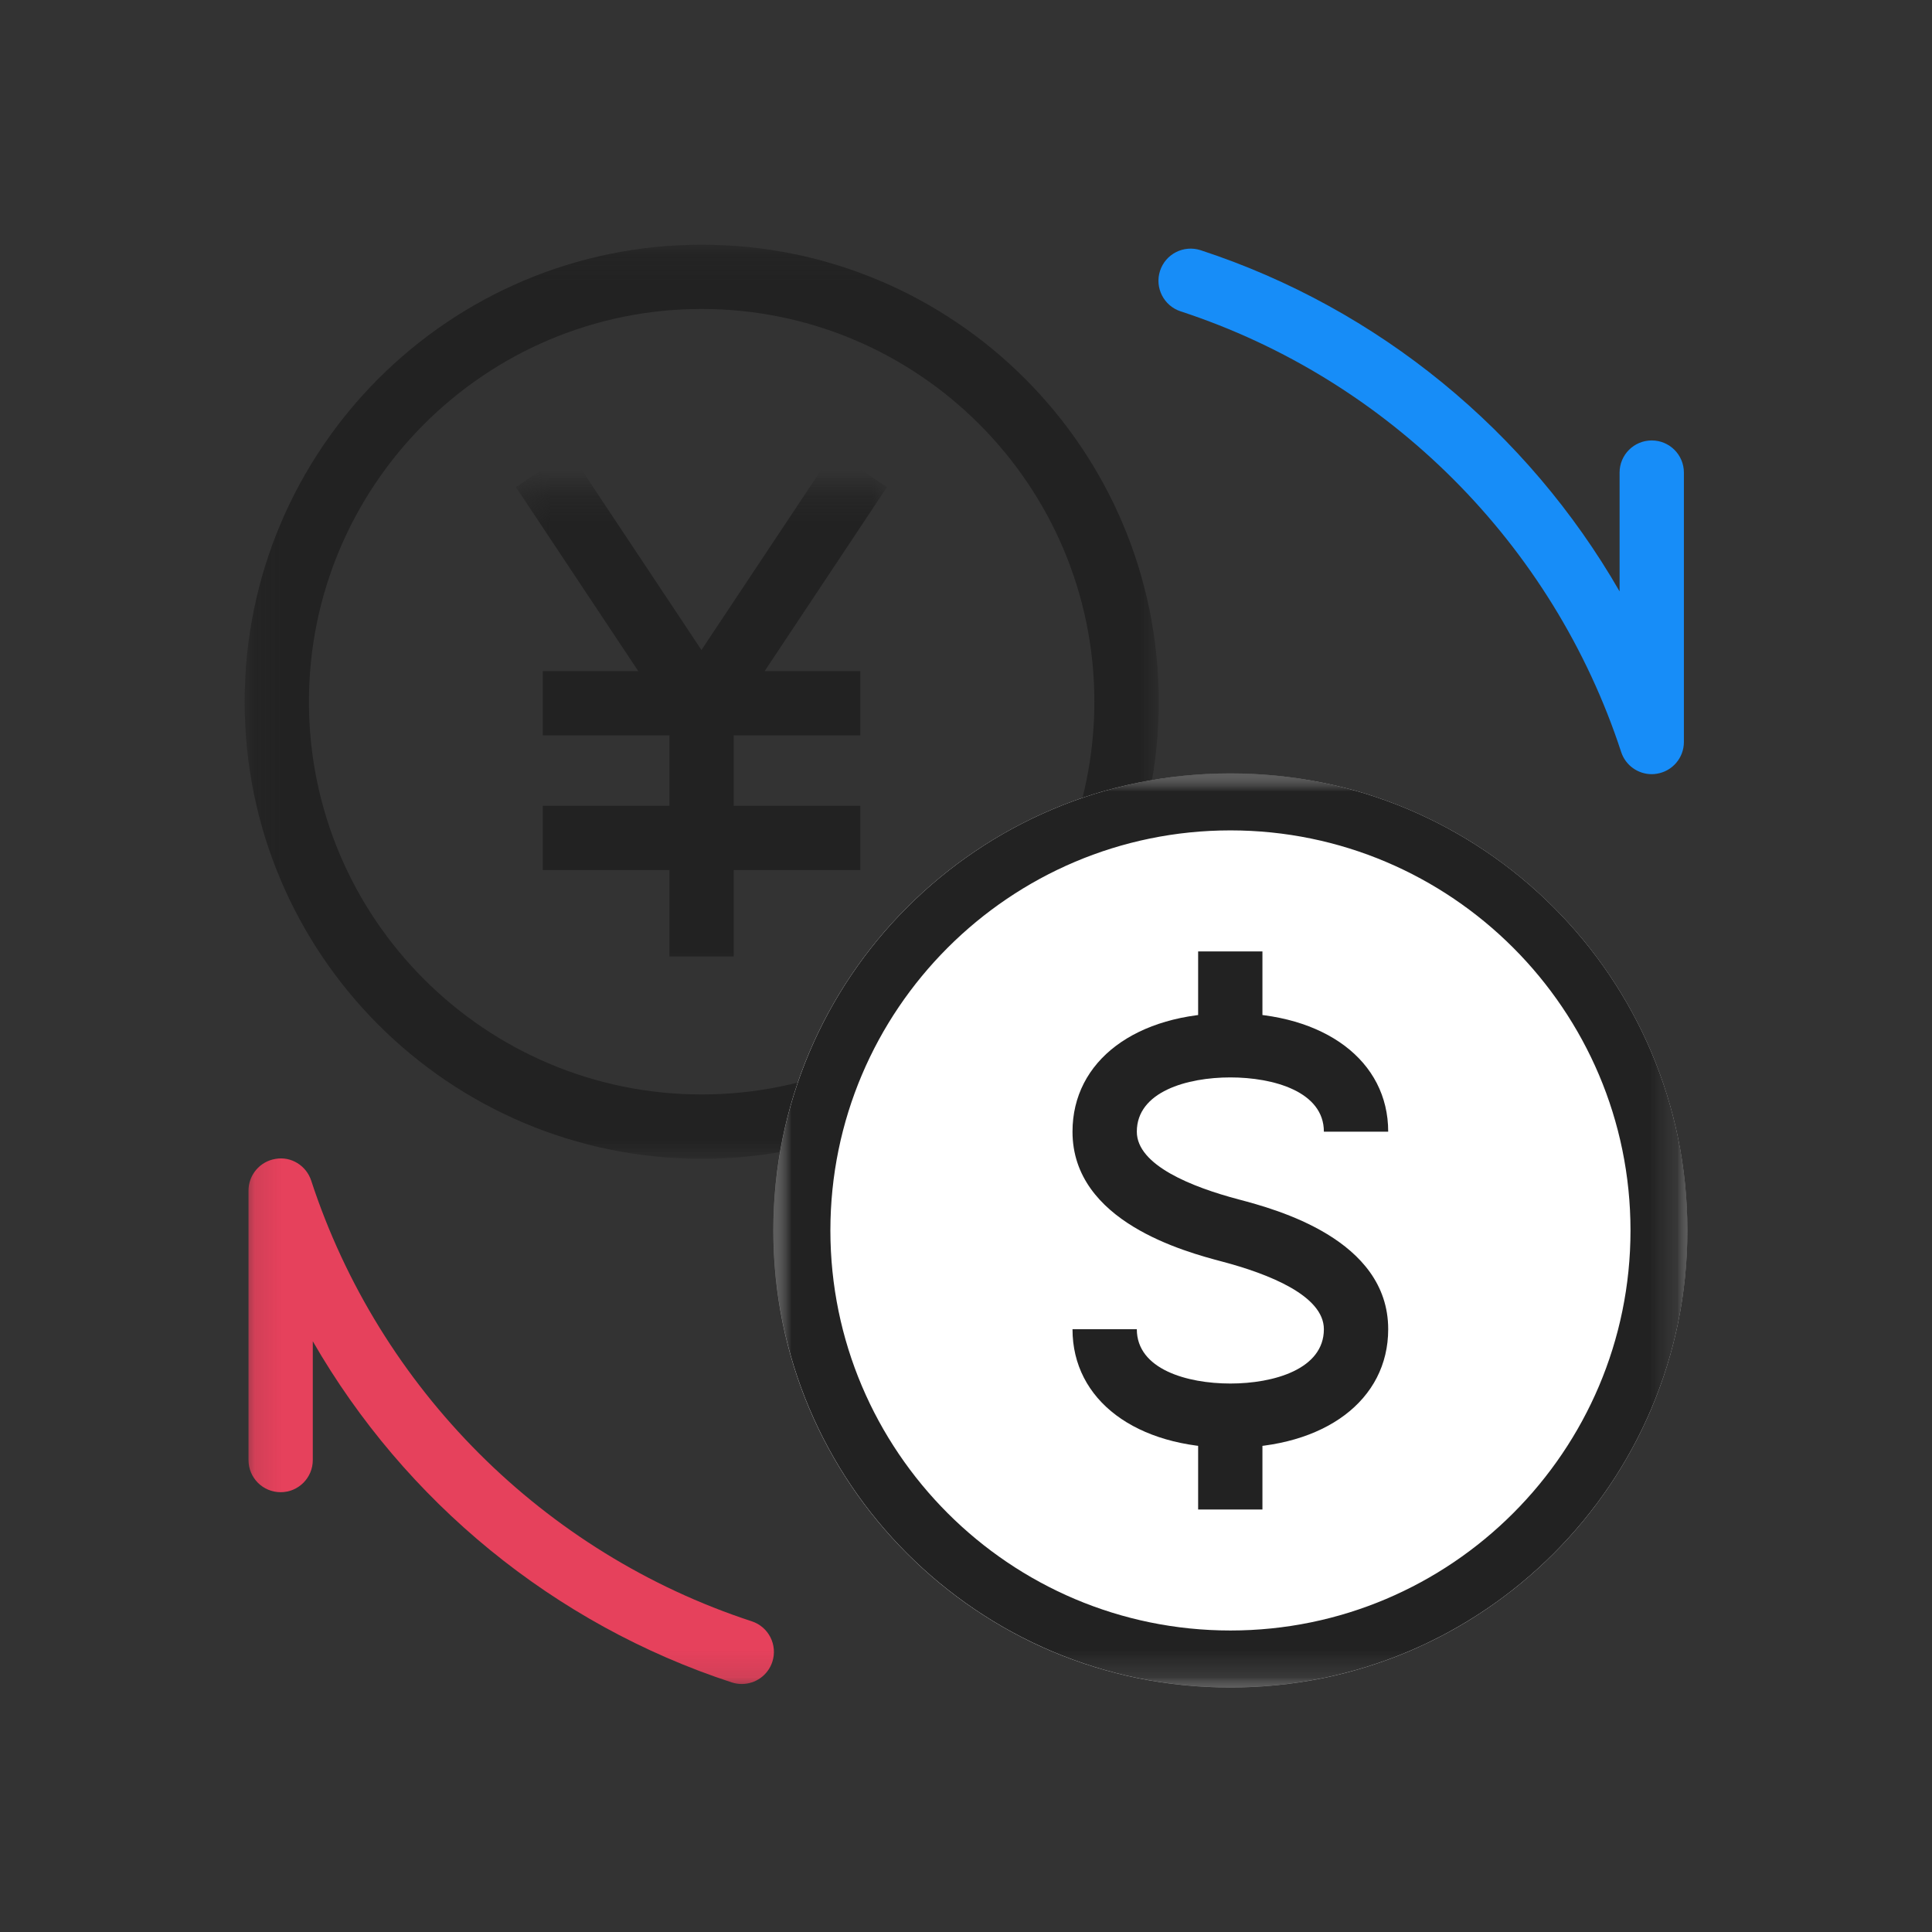
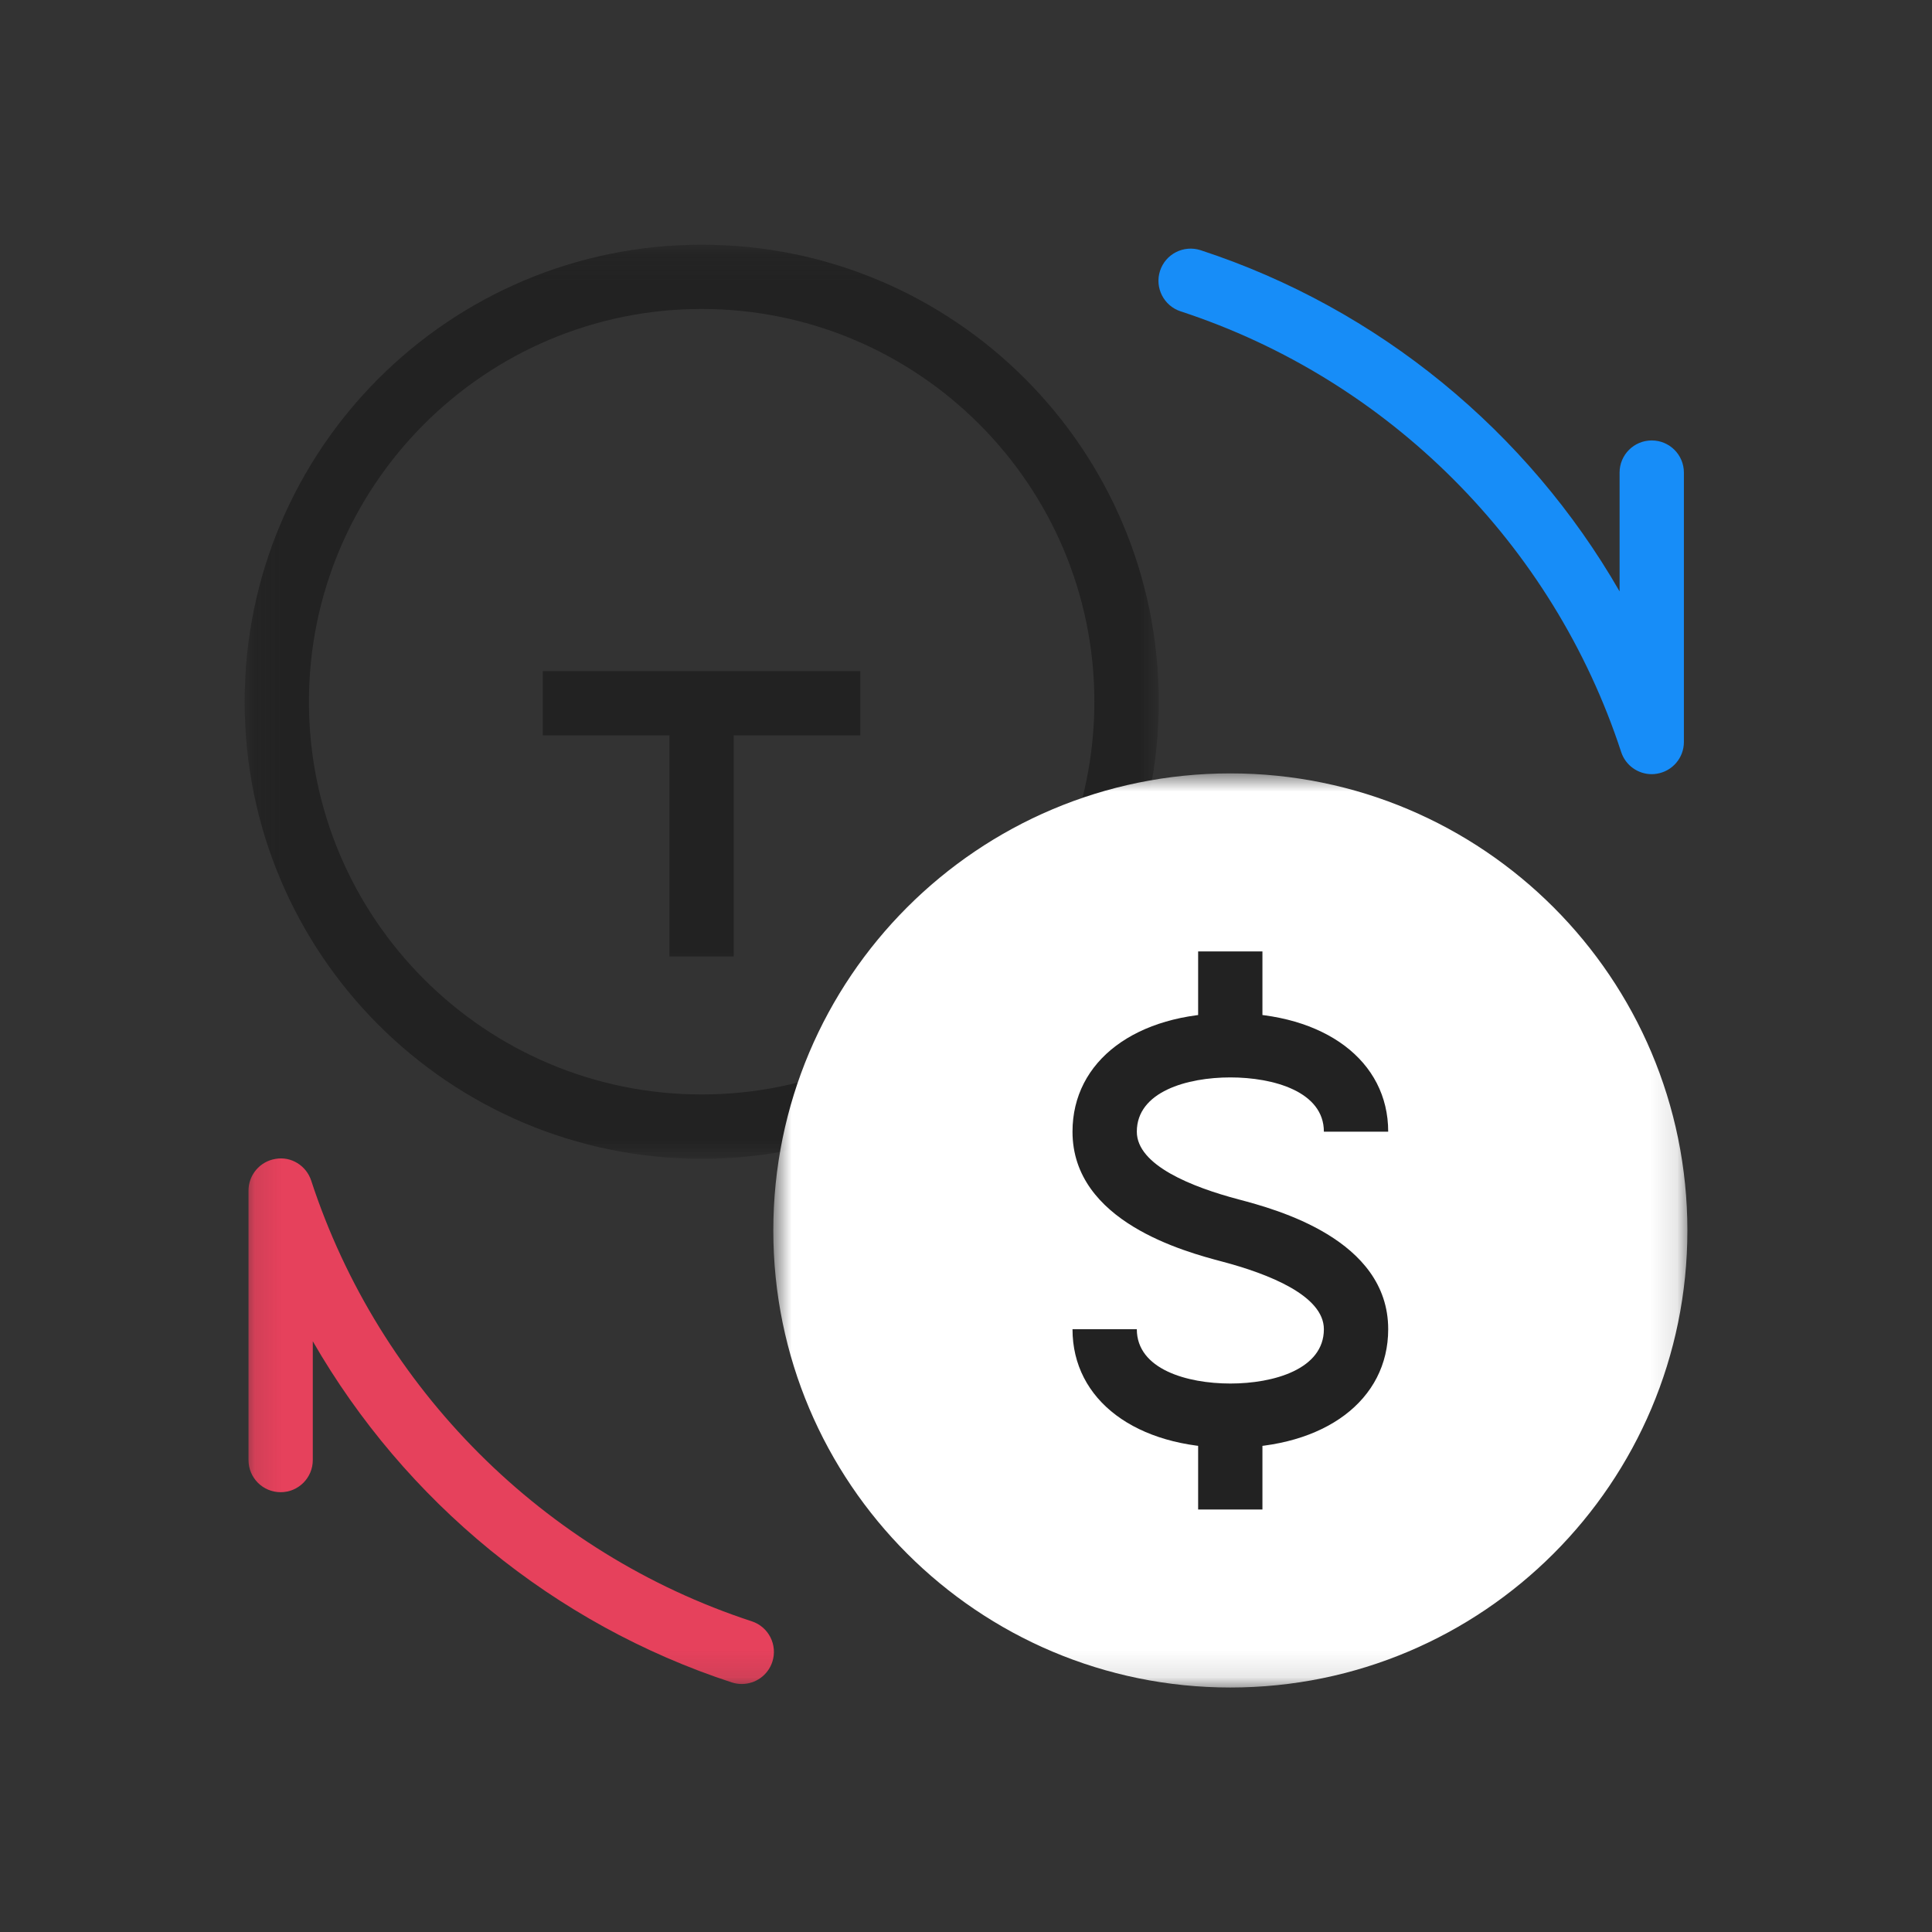
<svg xmlns="http://www.w3.org/2000/svg" width="72" height="72" viewBox="0 0 72 72" fill="none">
  <rect x="0" y="0" width="72" height="72" fill="#333333" stroke="none" />
  <path fill-rule="evenodd" clip-rule="evenodd" d="M61.554 28.851C61.044 28.851 60.579 28.524 60.416 28.025C57.882 20.277 51.745 14.139 43.998 11.603C43.37 11.397 43.026 10.72 43.232 10.091C43.438 9.463 44.111 9.121 44.743 9.324C51.377 11.496 56.93 16.083 60.357 22.039V17.612C60.357 16.95 60.893 16.414 61.555 16.414C62.217 16.414 62.754 16.95 62.754 17.612V27.653C62.754 28.242 62.325 28.743 61.743 28.835C61.68 28.846 61.616 28.851 61.554 28.851Z" fill="#178DF8" />
  <mask id="mask0_5738_6558" style="mask-type:luminance" maskUnits="userSpaceOnUse" x="9" y="9" width="35" height="35">
    <path fill-rule="evenodd" clip-rule="evenodd" d="M9.116 9.119H43.181V43.184H9.116V9.119Z" fill="white" />
  </mask>
  <g mask="url(#mask0_5738_6558)">
    <path fill-rule="evenodd" clip-rule="evenodd" d="M26.15 9.119C16.743 9.119 9.117 16.745 9.117 26.152C9.117 35.558 16.743 43.184 26.15 43.184C35.557 43.184 43.183 35.558 43.183 26.152C43.183 16.745 35.557 9.119 26.15 9.119ZM26.149 11.514C34.219 11.514 40.784 18.081 40.784 26.152C40.784 34.222 34.219 40.787 26.149 40.787C18.079 40.787 11.513 34.222 11.513 26.152C11.513 18.081 18.079 11.514 26.149 11.514Z" fill="#222222" />
  </g>
  <mask id="mask1_5738_6558" style="mask-type:luminance" maskUnits="userSpaceOnUse" x="19" y="18" width="15" height="11">
-     <path fill-rule="evenodd" clip-rule="evenodd" d="M19.227 18.264H33.055V28.553H19.227V18.264Z" fill="white" />
-   </mask>
+     </mask>
  <g mask="url(#mask1_5738_6558)">
    <path fill-rule="evenodd" clip-rule="evenodd" d="M26.141 28.553L19.227 18.152L21.222 16.826L26.141 24.224L31.06 16.826L33.055 18.152L26.141 28.553Z" fill="#222222" />
  </g>
  <mask id="mask2_5738_6558" style="mask-type:luminance" maskUnits="userSpaceOnUse" x="17" y="18" width="19" height="19">
    <path fill-rule="evenodd" clip-rule="evenodd" d="M17.358 36.267H35.107V18.264H17.358V36.267Z" fill="white" />
  </mask>
  <g mask="url(#mask2_5738_6558)">
-     <path fill-rule="evenodd" clip-rule="evenodd" d="M20.228 32.426H32.061V30.03H20.228V32.426Z" fill="#222222" />
    <path fill-rule="evenodd" clip-rule="evenodd" d="M20.228 27.405H32.061V25.009H20.228V27.405Z" fill="#222222" />
    <path fill-rule="evenodd" clip-rule="evenodd" d="M24.947 35.646H27.343V26.389H24.947V35.646Z" fill="#222222" />
  </g>
  <mask id="mask3_5738_6558" style="mask-type:luminance" maskUnits="userSpaceOnUse" x="28" y="28" width="35" height="35">
    <path fill-rule="evenodd" clip-rule="evenodd" d="M28.819 28.822H62.884V62.888H28.819V28.822Z" fill="white" />
  </mask>
  <g mask="url(#mask3_5738_6558)">
    <path fill-rule="evenodd" clip-rule="evenodd" d="M28.819 45.856C28.819 36.449 36.445 28.822 45.852 28.822C55.258 28.822 62.884 36.449 62.884 45.856C62.884 55.263 55.258 62.889 45.852 62.889C36.445 62.889 28.819 55.263 28.819 45.856Z" fill="white" />
  </g>
  <mask id="mask4_5738_6558" style="mask-type:luminance" maskUnits="userSpaceOnUse" x="28" y="28" width="35" height="35">
-     <path fill-rule="evenodd" clip-rule="evenodd" d="M28.819 28.821H62.885V62.887H28.819V28.821Z" fill="white" />
-   </mask>
+     </mask>
  <g mask="url(#mask4_5738_6558)">
-     <path fill-rule="evenodd" clip-rule="evenodd" d="M45.853 28.821C36.446 28.821 28.821 36.448 28.821 45.855C28.821 55.26 36.446 62.887 45.853 62.887C55.26 62.887 62.886 55.26 62.886 45.855C62.886 36.448 55.26 28.821 45.853 28.821ZM45.855 30.946C54.075 30.946 60.764 37.635 60.764 45.856C60.764 54.076 54.075 60.764 45.855 60.764C37.634 60.764 30.946 54.076 30.946 45.856C30.946 37.635 37.634 30.946 45.855 30.946Z" fill="#222222" />
-   </g>
+     </g>
  <mask id="mask5_5738_6558" style="mask-type:luminance" maskUnits="userSpaceOnUse" x="9" y="9" width="54" height="54">
    <path fill-rule="evenodd" clip-rule="evenodd" d="M9.115 62.888H62.885V9.118H9.115V62.888Z" fill="white" />
  </mask>
  <g mask="url(#mask5_5738_6558)">
    <path fill-rule="evenodd" clip-rule="evenodd" d="M44.651 56.255H47.047V52.758H44.651V56.255Z" fill="#222222" />
    <path fill-rule="evenodd" clip-rule="evenodd" d="M44.651 38.953H47.047V35.457H44.651V38.953Z" fill="#222222" />
    <path fill-rule="evenodd" clip-rule="evenodd" d="M45.852 53.956C42.334 53.956 39.969 52.18 39.969 49.536H42.366C42.366 51.03 44.244 51.56 45.852 51.56C47.459 51.56 49.337 51.03 49.337 49.536C49.337 48.283 47.276 47.473 45.544 47.015C44.166 46.649 39.969 45.535 39.969 42.174C39.969 39.532 42.334 37.754 45.852 37.754C49.369 37.754 51.734 39.532 51.734 42.174H49.337C49.337 40.681 47.459 40.152 45.852 40.152C44.244 40.152 42.366 40.681 42.366 42.174C42.366 43.428 44.428 44.24 46.159 44.698C47.537 45.064 51.734 46.177 51.734 49.536C51.734 52.18 49.369 53.956 45.852 53.956Z" fill="#222222" />
    <path fill-rule="evenodd" clip-rule="evenodd" d="M27.643 62.758C27.52 62.758 27.395 62.739 27.271 62.699C20.637 60.528 15.084 55.941 11.657 49.985V54.412C11.657 55.074 11.121 55.61 10.459 55.61C9.797 55.61 9.261 55.074 9.261 54.412V44.371C9.261 43.782 9.689 43.281 10.271 43.188C10.849 43.086 11.414 43.438 11.598 43.999C14.132 51.746 20.269 57.885 28.016 60.421C28.645 60.627 28.988 61.304 28.782 61.933C28.617 62.438 28.148 62.758 27.643 62.758Z" fill="#E6415C" />
  </g>
</svg>